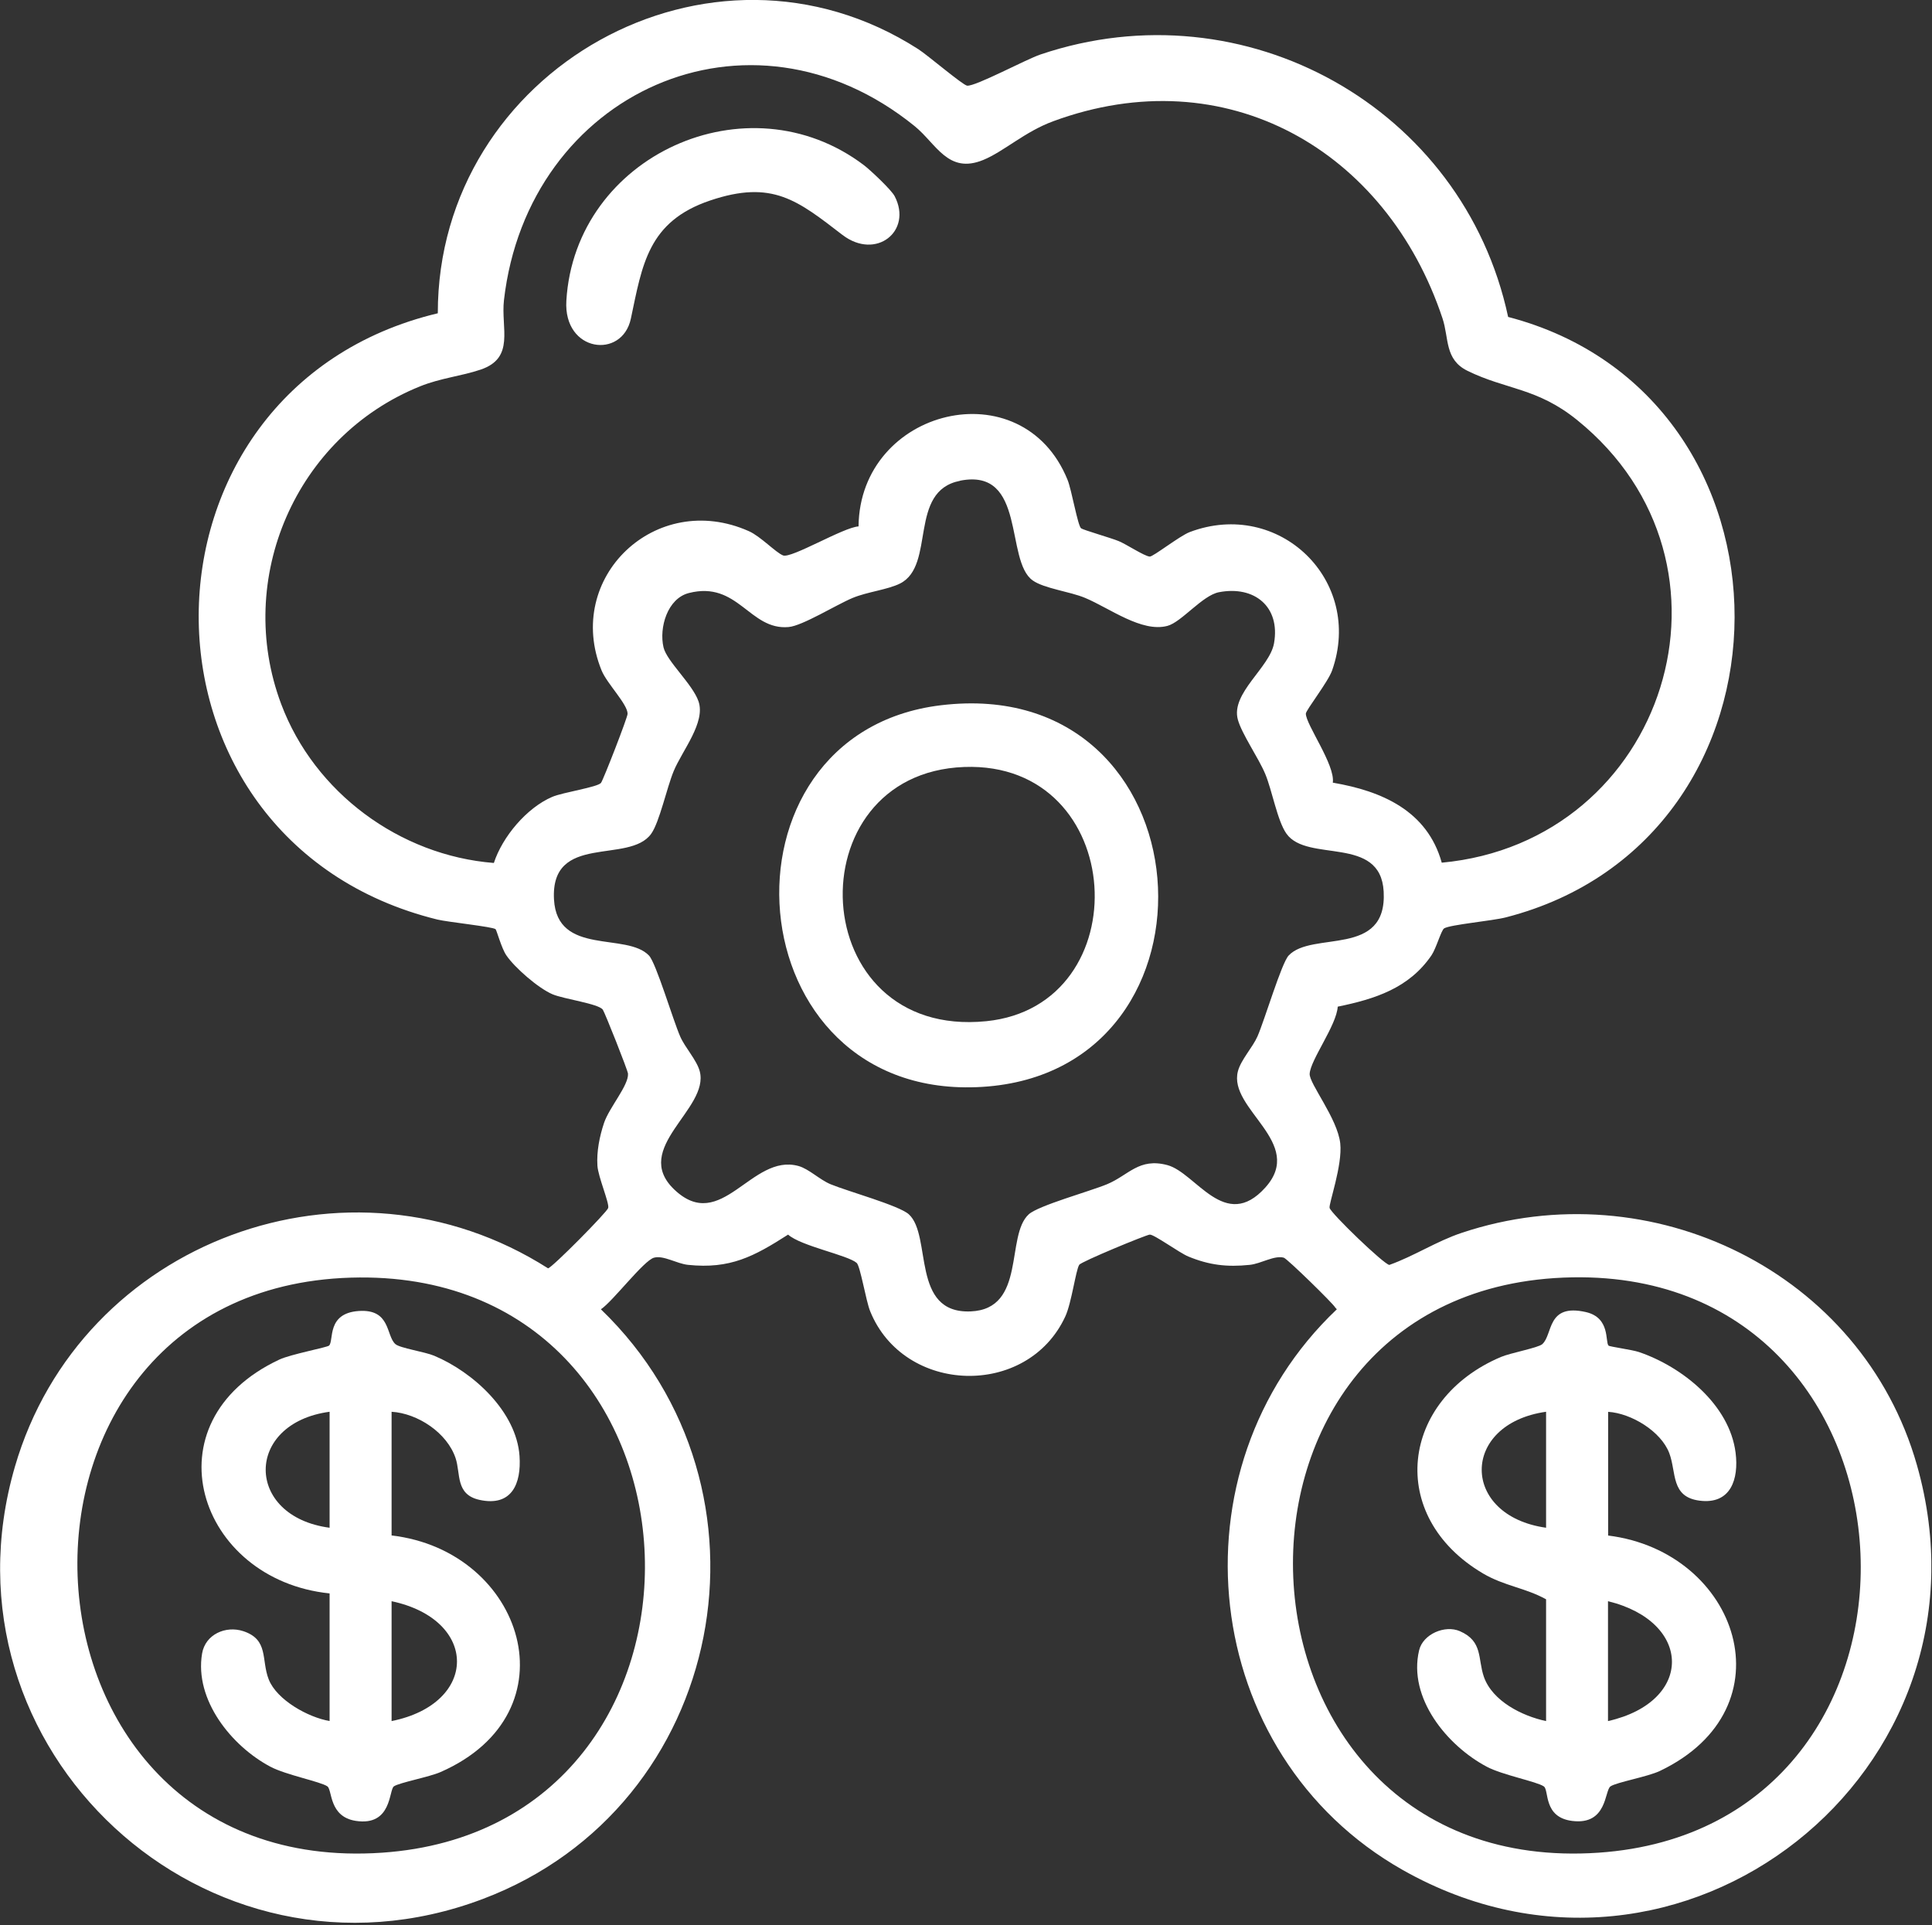
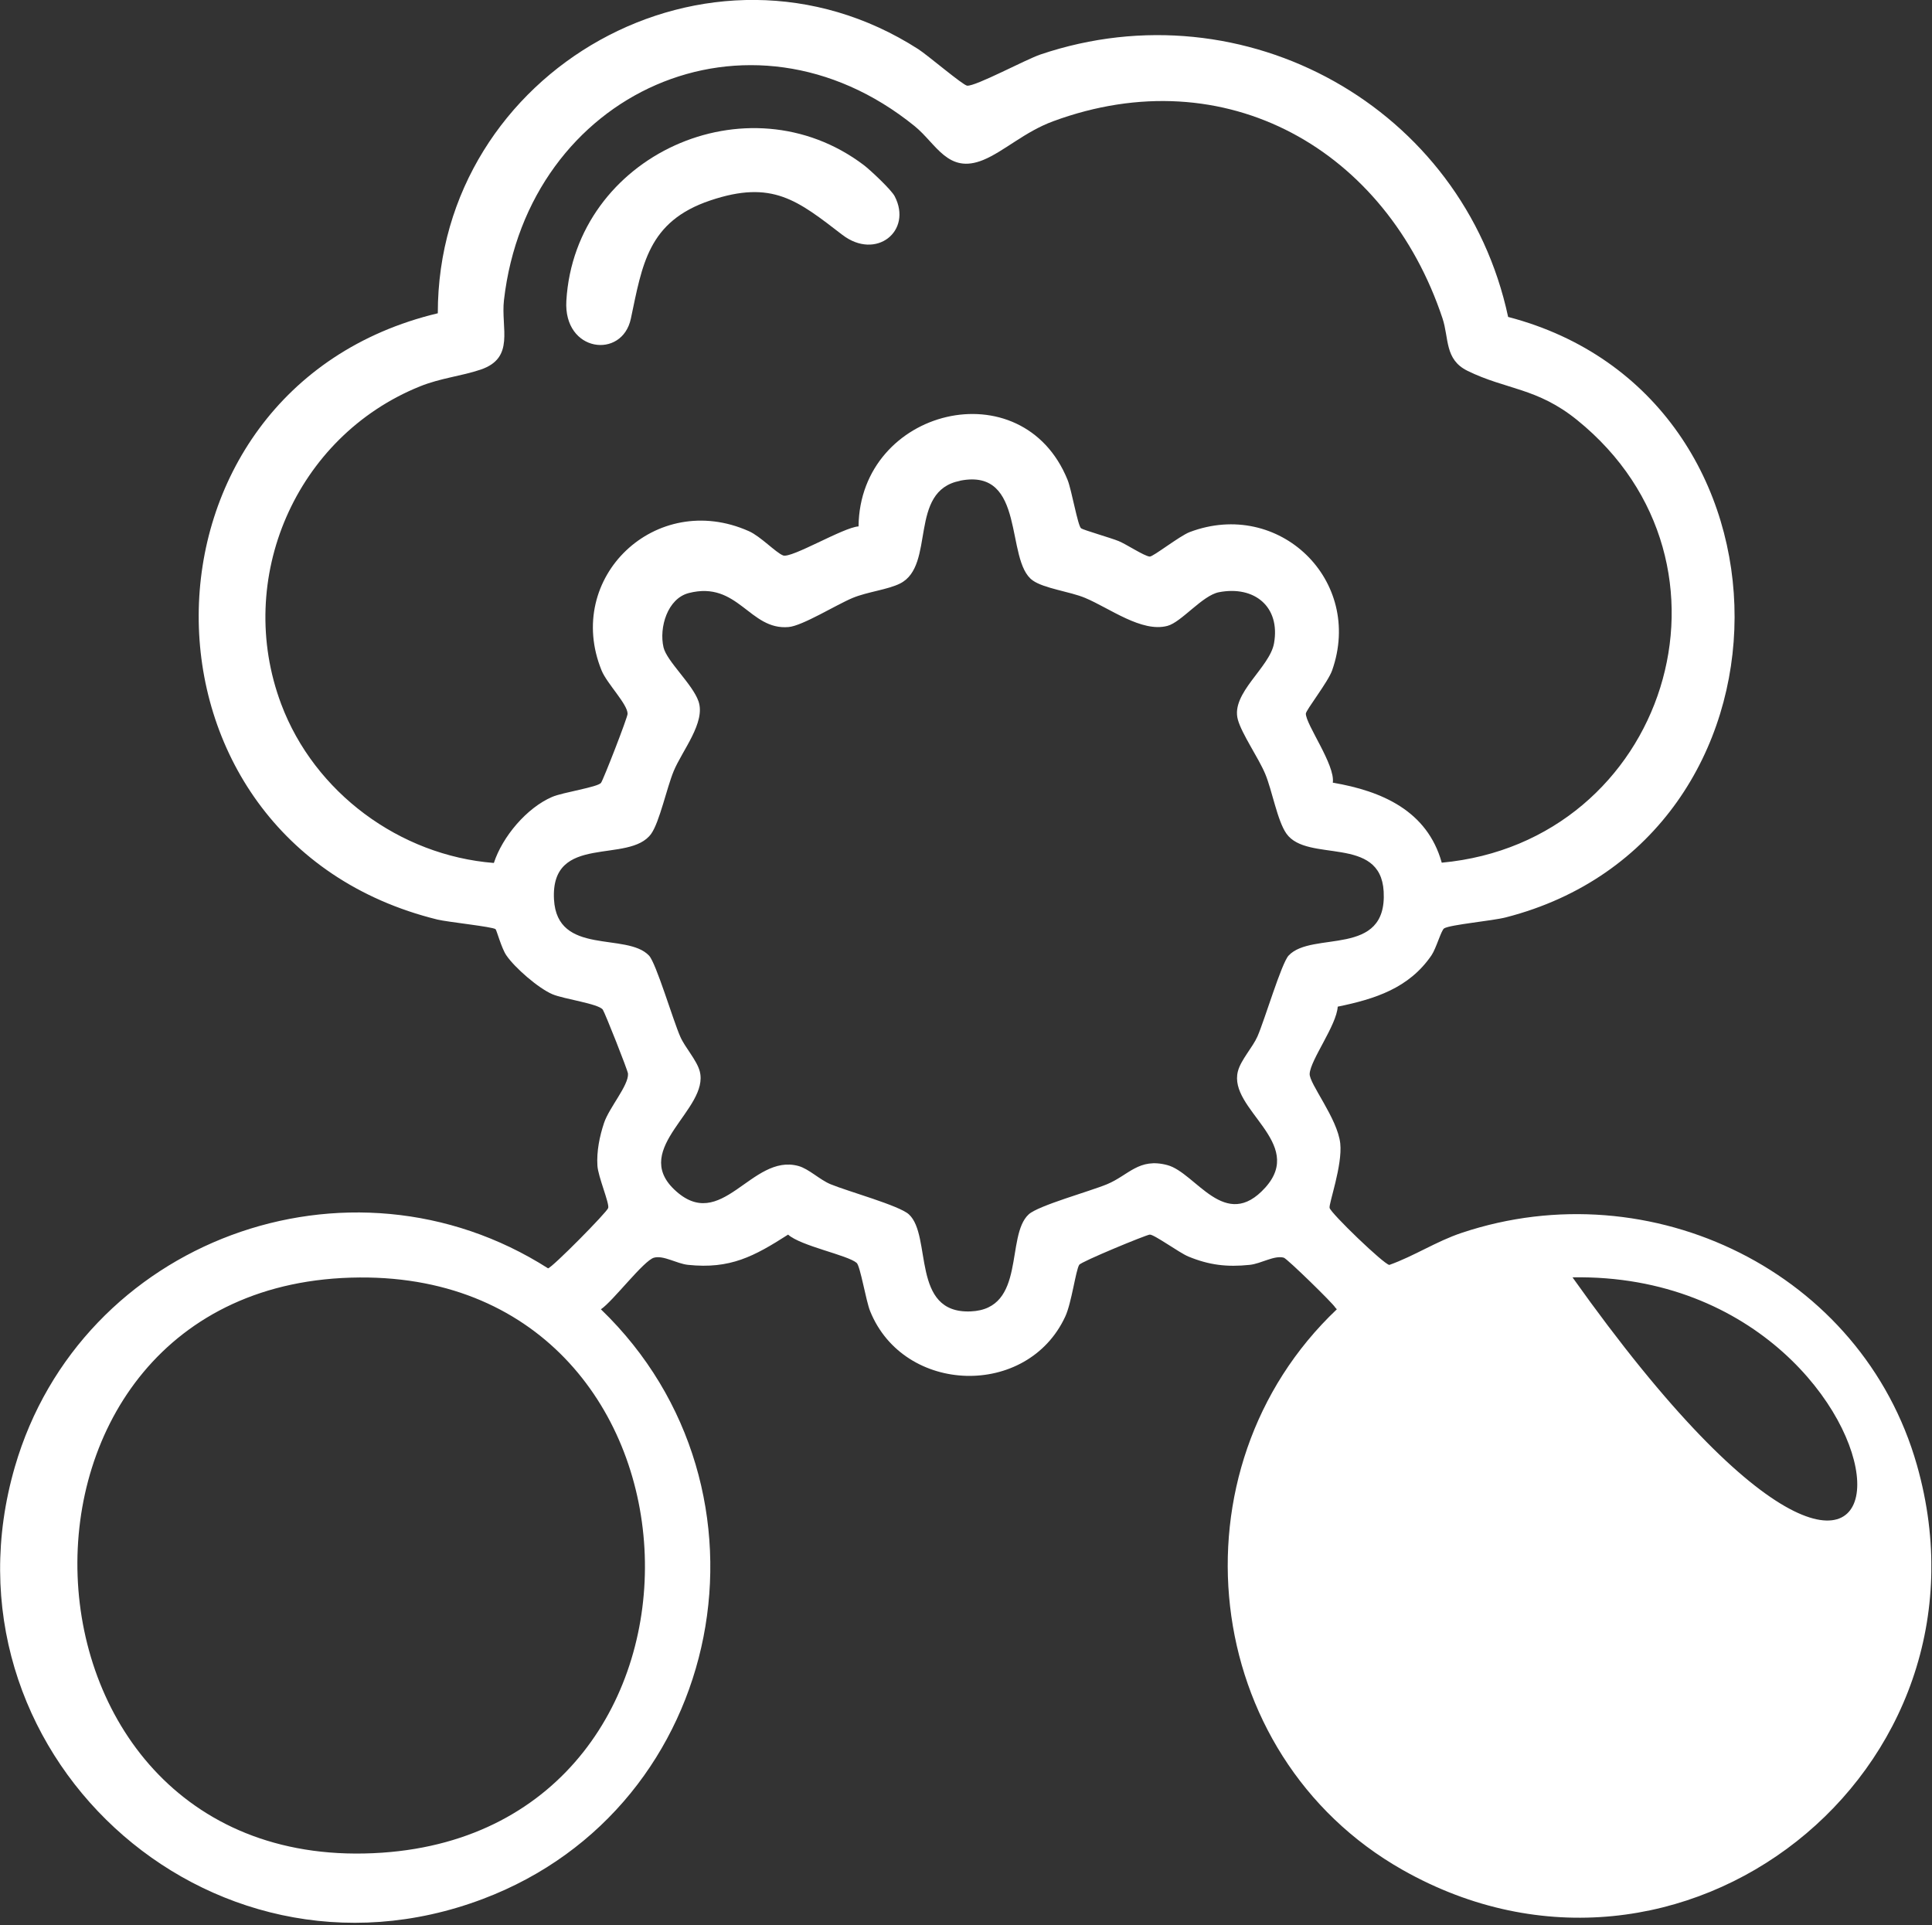
<svg xmlns="http://www.w3.org/2000/svg" width="283" height="282" viewBox="0 0 283 282" fill="none">
  <rect x="0" y="0" width="283" height="282" fill="#333333" stroke="none" />
  <g clip-path="url(#clip0_1002_673)">
-     <path d="M220.89 46.42C265.24 57.98 265.16 122.92 220.58 134.38C218.61 134.89 212.45 135.44 211.54 135.99C211.11 136.25 210.39 138.89 209.69 139.93C206.4 144.76 201.4 146.34 195.95 147.46C195.79 150.18 191.95 155.26 191.84 157.29C191.76 158.73 195.92 163.83 196.32 167.49C196.67 170.69 194.61 176.37 194.76 176.94C194.97 177.75 202.71 185.21 203.51 185.29C207.16 183.99 210.42 181.82 214.12 180.59C241.88 171.31 272.75 186.33 280.79 214.6C293.55 259.47 246.18 296.95 205.47 273.92C175.62 257.03 171.1 215.22 195.82 191.79L195.57 191.51C195.36 191.03 188.55 184.37 188.05 184.23C186.65 183.85 184.72 185.11 183.07 185.28C179.72 185.63 177.13 185.32 174.07 184.06C172.74 183.51 169.03 180.79 168.41 180.85C167.85 180.9 158.4 184.8 158.09 185.27C157.58 186.03 156.97 190.86 156.04 192.85C150.5 204.83 132.41 204.3 127.46 192.07C126.84 190.55 126.02 185.45 125.48 184.99C124.14 183.84 117.32 182.53 115.44 180.85C110.46 184.04 106.96 185.93 100.78 185.28C99.13 185.11 97.2 183.85 95.8 184.23C94.29 184.64 89.78 190.62 88.02 191.79C115.36 218.12 106.51 264.67 70.72 278.17C30.33 293.41 -9.84 256.23 2.18 214.86C11.81 181.71 51.11 167.2 80.28 185.79C80.9 185.68 88.93 177.55 89.09 176.95C89.28 176.23 87.61 172.38 87.51 170.75C87.38 168.67 87.82 166.47 88.48 164.49C89.24 162.23 92.1 158.99 91.99 157.28C91.96 156.78 88.59 148.31 88.3 147.9C87.68 147.02 82.58 146.35 80.92 145.64C78.86 144.76 75.41 141.77 74.16 139.93C73.45 138.88 72.75 136.25 72.59 136.11C72.18 135.75 65.59 135.07 64.07 134.7C17.19 123.15 17.69 56.98 64.13 45.89C64.1 10.3 104.04 -12.35 134.51 7.2C135.88 8.08 141.05 12.49 141.67 12.55C142.91 12.67 150.23 8.72 152.41 7.98C182.34 -2.13 214.35 15.75 220.91 46.42H220.89ZM211.18 126.37C244.04 123.32 257.09 82.6 231.01 61.52C225.13 56.77 220.64 57.11 214.96 54.32C211.58 52.66 212.27 49.56 211.3 46.64C203.11 22.02 179.6 8.41 154.25 17.77C150.1 19.3 147.05 22.19 144.03 23.43C138.86 25.55 137.17 21.07 133.97 18.47C109.7 -1.19 77.32 13.54 73.82 43.97C73.35 48.08 75.48 52.42 70.41 54.14C67.54 55.11 64.59 55.36 61.51 56.6C43.3 63.96 34.3 84.79 41.19 103.14C46.05 116.08 58.53 125.32 72.34 126.41C73.6 122.56 77.15 118.33 80.89 116.73C82.44 116.06 87.57 115.31 88.04 114.67C88.37 114.24 91.93 105.1 91.93 104.56C91.93 103.14 88.9 100.13 88.12 98.21C82.59 84.63 96.05 71.73 109.7 77.81C111.41 78.57 113.61 80.92 114.7 81.36C115.9 81.85 123.54 77.24 125.76 77.11C125.94 59.81 149.76 53.94 156.38 70.3C156.97 71.75 157.87 77.02 158.36 77.39C158.69 77.64 162.78 78.81 163.86 79.26C165.01 79.73 167.6 81.46 168.41 81.53C168.9 81.57 172.78 78.51 174.27 77.94C187.35 73 199.78 85.01 195.13 98.2C194.53 99.91 191.28 104.03 191.28 104.54C191.29 106.15 195.6 112.05 195.23 114.65C202.42 115.87 209.06 118.77 211.18 126.34V126.37ZM140.63 70.43C132.98 71.92 137.1 82.82 131.85 85.47C130.05 86.38 127.05 86.69 124.89 87.59C122.49 88.59 117.56 91.67 115.52 91.85C109.78 92.37 108.12 85.03 100.9 86.87C97.77 87.67 96.52 91.93 97.19 94.82C97.67 96.87 101.45 100.21 102.32 102.74C103.38 105.84 99.93 109.94 98.68 112.96C97.66 115.43 96.61 120.41 95.39 122.13C92.18 126.64 80.61 121.95 81.15 131.76C81.61 140.07 91.8 136.51 95.07 139.98C96.12 141.1 98.58 149.43 99.64 151.84C100.34 153.45 102.06 155.28 102.5 156.93C103.95 162.46 92.41 168.17 98.76 174.24C105.67 180.83 110.06 168.89 116.96 170.8C118.48 171.22 120.05 172.8 121.66 173.47C124.17 174.51 131.72 176.59 133.13 177.88C136.56 181.02 133.38 192.46 142.18 192.1C150.37 191.76 147.25 181.02 150.69 177.88C152.1 176.59 159.66 174.51 162.16 173.47C165.32 172.16 166.82 169.55 171 170.67C175.18 171.79 179.43 180.54 185.35 173.95C191.27 167.36 179.87 162.49 181.33 156.92C181.76 155.26 183.48 153.43 184.19 151.83C185.25 149.41 187.71 141.09 188.76 139.97C192.2 136.31 203.22 140.33 202.68 130.59C202.22 122.29 191.5 126.43 188.44 122.12C187.1 120.23 186.34 115.76 185.32 113.34C184.32 110.97 181.91 107.54 181.32 105.41C180.26 101.54 185.99 97.8 186.62 94.23C187.57 88.87 183.74 85.75 178.55 86.75C176.12 87.22 173.07 91.13 171.01 91.68C167.24 92.69 162.55 89.09 158.94 87.58C156.72 86.65 152.95 86.21 151.28 85.03C147.16 82.13 150.39 68.51 140.65 70.41L140.63 70.43ZM52.69 187.13C-4.5 187.5 -1.4 275.31 55.96 271.39C109.14 267.75 106.49 186.78 52.69 187.13ZM230.34 187.11C173.4 188.09 176.94 275.3 234.15 271.39C287.61 267.73 284.28 186.18 230.34 187.11Z" fill="white" />
+     <path d="M220.89 46.42C265.24 57.98 265.16 122.92 220.58 134.38C218.61 134.89 212.45 135.44 211.54 135.99C211.11 136.25 210.39 138.89 209.69 139.93C206.4 144.76 201.4 146.34 195.95 147.46C195.79 150.18 191.95 155.26 191.84 157.29C191.76 158.73 195.92 163.83 196.32 167.49C196.67 170.69 194.61 176.37 194.76 176.94C194.97 177.75 202.71 185.21 203.51 185.29C207.16 183.99 210.42 181.82 214.12 180.59C241.88 171.31 272.75 186.33 280.79 214.6C293.55 259.47 246.18 296.95 205.47 273.92C175.62 257.03 171.1 215.22 195.82 191.79L195.57 191.51C195.36 191.03 188.55 184.37 188.05 184.23C186.65 183.85 184.72 185.11 183.07 185.28C179.72 185.63 177.13 185.32 174.07 184.06C172.74 183.51 169.03 180.79 168.41 180.85C167.85 180.9 158.4 184.8 158.09 185.27C157.58 186.03 156.97 190.86 156.04 192.85C150.5 204.83 132.41 204.3 127.46 192.07C126.84 190.55 126.02 185.45 125.48 184.99C124.14 183.84 117.32 182.53 115.44 180.85C110.46 184.04 106.96 185.93 100.78 185.28C99.13 185.11 97.2 183.85 95.8 184.23C94.29 184.64 89.78 190.62 88.02 191.79C115.36 218.12 106.51 264.67 70.72 278.17C30.33 293.41 -9.84 256.23 2.18 214.86C11.81 181.71 51.11 167.2 80.28 185.79C80.9 185.68 88.93 177.55 89.09 176.95C89.28 176.23 87.61 172.38 87.51 170.75C87.38 168.67 87.82 166.47 88.48 164.49C89.24 162.23 92.1 158.99 91.99 157.28C91.96 156.78 88.59 148.31 88.3 147.9C87.68 147.02 82.58 146.35 80.92 145.64C78.86 144.76 75.41 141.77 74.16 139.93C73.45 138.88 72.75 136.25 72.59 136.11C72.18 135.75 65.59 135.07 64.07 134.7C17.19 123.15 17.69 56.98 64.13 45.89C64.1 10.3 104.04 -12.35 134.51 7.2C135.88 8.08 141.05 12.49 141.67 12.55C142.91 12.67 150.23 8.72 152.41 7.98C182.34 -2.13 214.35 15.75 220.91 46.42H220.89ZM211.18 126.37C244.04 123.32 257.09 82.6 231.01 61.52C225.13 56.77 220.64 57.11 214.96 54.32C211.58 52.66 212.27 49.56 211.3 46.64C203.11 22.02 179.6 8.41 154.25 17.77C150.1 19.3 147.05 22.19 144.03 23.43C138.86 25.55 137.17 21.07 133.97 18.47C109.7 -1.19 77.32 13.54 73.82 43.97C73.35 48.08 75.48 52.42 70.41 54.14C67.54 55.11 64.59 55.36 61.51 56.6C43.3 63.96 34.3 84.79 41.19 103.14C46.05 116.08 58.53 125.32 72.34 126.41C73.6 122.56 77.15 118.33 80.89 116.73C82.44 116.06 87.57 115.31 88.04 114.67C88.37 114.24 91.93 105.1 91.93 104.56C91.93 103.14 88.9 100.13 88.12 98.21C82.59 84.63 96.05 71.73 109.7 77.81C111.41 78.57 113.61 80.92 114.7 81.36C115.9 81.85 123.54 77.24 125.76 77.11C125.94 59.81 149.76 53.94 156.38 70.3C156.97 71.75 157.87 77.02 158.36 77.39C158.69 77.64 162.78 78.81 163.86 79.26C165.01 79.73 167.6 81.46 168.41 81.53C168.9 81.57 172.78 78.51 174.27 77.94C187.35 73 199.78 85.01 195.13 98.2C194.53 99.91 191.28 104.03 191.28 104.54C191.29 106.15 195.6 112.05 195.23 114.65C202.42 115.87 209.06 118.77 211.18 126.34V126.37ZM140.63 70.43C132.98 71.92 137.1 82.82 131.85 85.47C130.05 86.38 127.05 86.69 124.89 87.59C122.49 88.59 117.56 91.67 115.52 91.85C109.78 92.37 108.12 85.03 100.9 86.87C97.77 87.67 96.52 91.93 97.19 94.82C97.67 96.87 101.45 100.21 102.32 102.74C103.38 105.84 99.93 109.94 98.68 112.96C97.66 115.43 96.61 120.41 95.39 122.13C92.18 126.64 80.61 121.95 81.15 131.76C81.61 140.07 91.8 136.51 95.07 139.98C96.12 141.1 98.58 149.43 99.64 151.84C100.34 153.45 102.06 155.28 102.5 156.93C103.95 162.46 92.41 168.17 98.76 174.24C105.67 180.83 110.06 168.89 116.96 170.8C118.48 171.22 120.05 172.8 121.66 173.47C124.17 174.51 131.72 176.59 133.13 177.88C136.56 181.02 133.38 192.46 142.18 192.1C150.37 191.76 147.25 181.02 150.69 177.88C152.1 176.59 159.66 174.51 162.16 173.47C165.32 172.16 166.82 169.55 171 170.67C175.18 171.79 179.43 180.54 185.35 173.95C191.27 167.36 179.87 162.49 181.33 156.92C181.76 155.26 183.48 153.43 184.19 151.83C185.25 149.41 187.71 141.09 188.76 139.97C192.2 136.31 203.22 140.33 202.68 130.59C202.22 122.29 191.5 126.43 188.44 122.12C187.1 120.23 186.34 115.76 185.32 113.34C184.32 110.97 181.91 107.54 181.32 105.41C180.26 101.54 185.99 97.8 186.62 94.23C187.57 88.87 183.74 85.75 178.55 86.75C176.12 87.22 173.07 91.13 171.01 91.68C167.24 92.69 162.55 89.09 158.94 87.58C156.72 86.65 152.95 86.21 151.28 85.03C147.16 82.13 150.39 68.51 140.65 70.41L140.63 70.43ZM52.69 187.13C-4.5 187.5 -1.4 275.31 55.96 271.39C109.14 267.75 106.49 186.78 52.69 187.13ZM230.34 187.11C287.61 267.73 284.28 186.18 230.34 187.11Z" fill="white" />
    <path d="M123.4 34.41C116.84 29.37 113.15 26.29 104.02 29.37C94.89 32.45 94.08 38.81 92.41 46.67C91.14 52.67 82.51 51.61 82.96 44.05C84.23 22.77 109.51 11.3 126.54 24.19C127.52 24.94 130.56 27.8 131.05 28.74C133.71 33.85 128.31 38.18 123.39 34.4L123.4 34.41Z" fill="white" />
-     <path d="M137.81 103.31C177.21 98.55 180.98 156.92 143.89 159.21C107.3 161.47 103.52 107.45 137.81 103.31ZM141.24 112.35C116.23 113.27 117.82 152.26 144.46 149.59C167.02 147.33 165.23 111.47 141.24 112.35Z" fill="white" />
-     <path d="M226.47 234.27C223.41 232.58 220.36 232.33 217.22 230.48C203.01 222.08 205.16 205.01 219.84 198.78C221.28 198.17 225.29 197.44 225.91 196.9C227.5 195.5 226.53 190.88 232.31 192.2C235.91 193.03 235.1 196.57 235.62 197.11C235.78 197.27 239.06 197.71 240.07 198.05C246.44 200.22 253.34 205.76 254.23 212.8C254.72 216.65 253.53 220.42 248.94 219.82C244.71 219.27 245.58 215.68 244.52 212.87C243.3 209.65 238.94 207.02 235.56 206.81V224.93C254.68 227.31 262.4 250.22 243.15 259.41C241.33 260.28 236.78 261.07 235.9 261.68C235.02 262.29 235.45 267.37 230.32 266.74C226.02 266.22 226.94 262.23 226.14 261.68C225.09 260.96 220.09 260.02 217.79 258.8C211.98 255.72 206.22 248.73 207.87 241.75C208.43 239.37 211.65 237.99 213.84 238.94C217.25 240.42 216.44 242.98 217.36 245.63C218.61 249.19 222.97 251.37 226.47 252.11V234.27ZM226.47 206.8C213.89 208.58 213.91 222.02 226.47 223.79V206.8ZM235.54 234.55V252.11C248.12 249.27 247.94 237.57 235.54 234.55Z" fill="white" />
-     <path d="M57.36 206.8V224.92C76.73 227.17 84.35 250.86 64.55 259.57C62.88 260.31 58.5 261.12 57.7 261.67C56.94 262.19 57.44 267.54 52.12 266.73C48.16 266.12 48.7 262.2 47.95 261.67C46.96 260.98 41.87 260 39.6 258.79C33.92 255.78 28.46 249.01 29.6 242.22C30.07 239.41 33.06 238.09 35.64 238.94C39.4 240.18 38.24 243.14 39.36 246C40.54 249.02 45.16 251.58 48.28 252.1V233.41C28.95 231.42 21.43 208.29 40.91 199.16C42.59 198.37 47.95 197.37 48.21 197.1C48.93 196.35 47.82 192.37 52.54 192.04C57.26 191.71 56.52 195.66 57.92 196.89C58.59 197.48 62.21 198.01 63.59 198.59C69.32 200.99 75.65 206.78 76.1 213.28C76.38 217.31 74.98 220.74 70.25 219.71C66.68 218.93 67.5 215.86 66.73 213.58C65.49 209.89 61.2 207.03 57.35 206.8H57.36ZM48.28 206.8C35.79 208.48 35.81 222.13 48.28 223.79V206.8ZM57.36 252.11C70.12 249.54 70.14 237.26 57.36 234.55V252.11Z" fill="white" />
  </g>
  <defs>
    <clipPath id="clip0_1002_673">
      <rect width="282.9" height="281.67" fill="white" />
    </clipPath>
  </defs>
</svg>